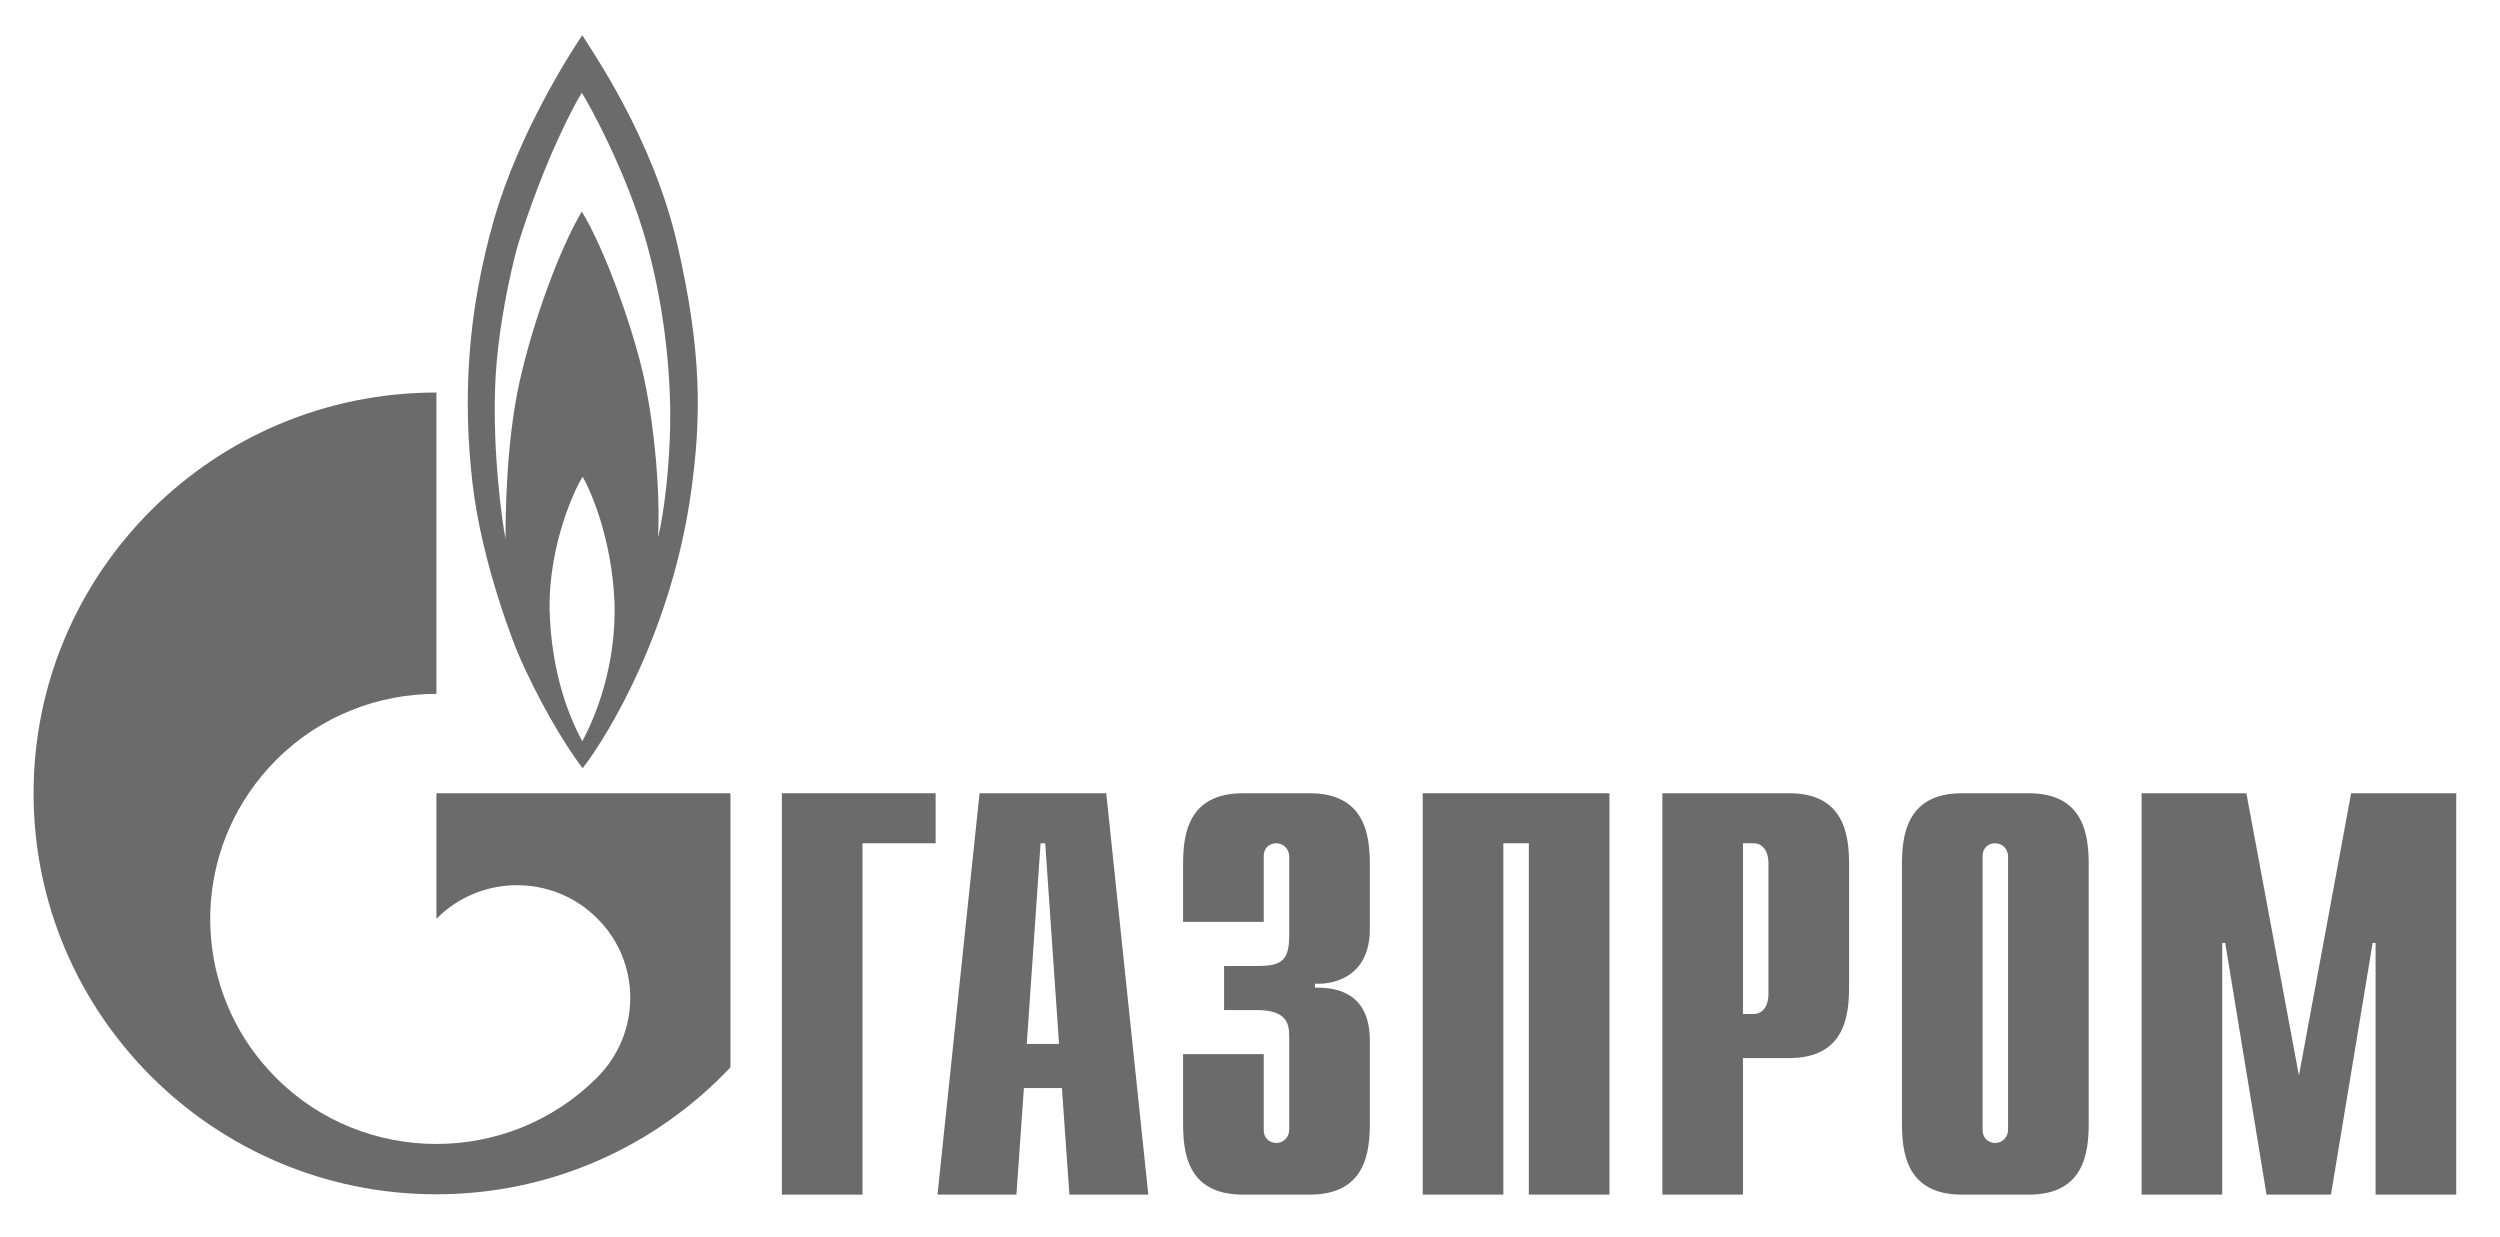
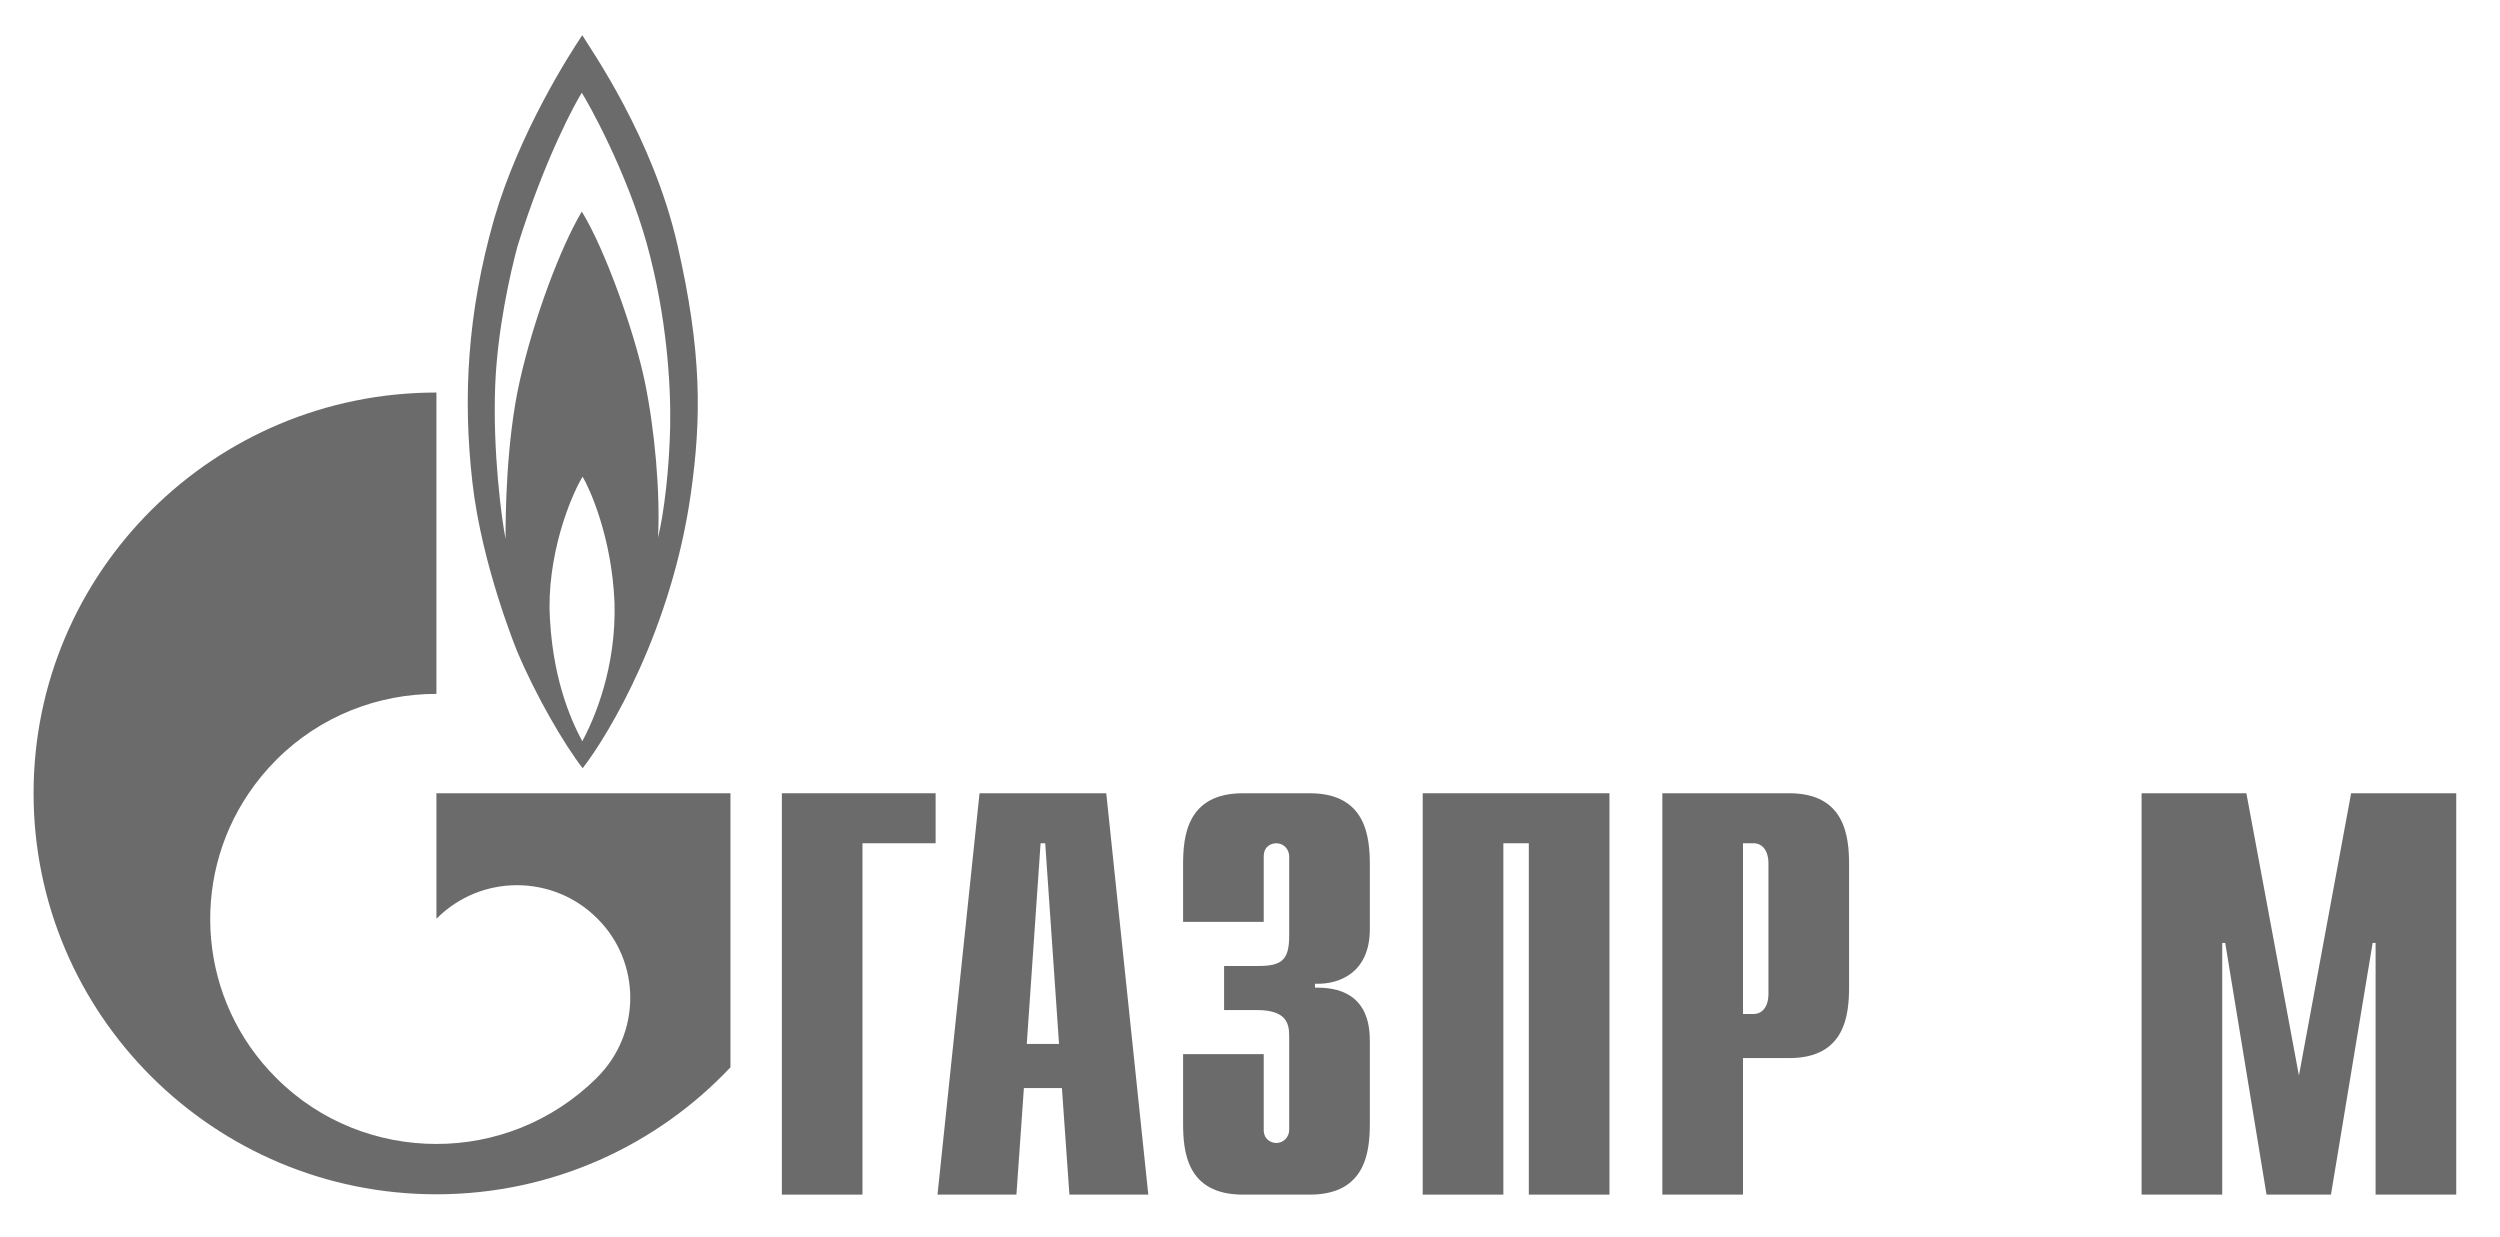
<svg xmlns="http://www.w3.org/2000/svg" width="93" height="46" viewBox="0 0 93 46" fill="none">
  <path d="M29.085 29.509H34.805V31.369H32.084V44.44H29.085V29.509Z" fill="#6B6B6B" />
  <path d="M38.196 38.835L38.71 31.369H38.882L39.396 38.835H38.196ZM34.875 44.44H37.811L38.089 40.475H39.503L39.782 44.44H42.717L41.153 29.509H36.439L34.875 44.44Z" fill="#6B6B6B" />
  <path d="M47.011 39.214V42.029C47.011 42.409 47.307 42.519 47.479 42.519C47.761 42.519 47.958 42.286 47.958 42.029V38.553C47.958 38.088 47.872 37.574 46.753 37.574H45.536V35.934H46.803C47.651 35.934 47.958 35.738 47.958 34.821V31.859C47.958 31.602 47.761 31.369 47.479 31.369C47.307 31.369 47.011 31.467 47.011 31.859V34.294H44.011V32.177C44.011 31.137 44.134 29.509 46.237 29.509H48.721C50.823 29.509 50.958 31.137 50.958 32.177V34.563C50.958 36.191 49.815 36.632 48.917 36.595V36.742C50.934 36.693 50.958 38.235 50.958 38.761V41.772C50.958 42.825 50.823 44.44 48.721 44.44H46.237C44.134 44.44 44.011 42.825 44.011 41.772V39.214H47.011Z" fill="#6B6B6B" />
  <path d="M52.925 29.509H59.872V44.44H56.872V31.369H55.925V44.44H52.925V29.509Z" fill="#6B6B6B" />
  <path d="M64.839 37.721V31.369H65.233C65.552 31.369 65.786 31.638 65.786 32.116V36.975C65.786 37.452 65.552 37.721 65.233 37.721H64.839ZM61.839 44.44H64.839V39.361H66.561C68.651 39.361 68.786 37.746 68.786 36.693V32.177C68.786 31.137 68.651 29.509 66.561 29.509H61.839V44.44Z" fill="#6B6B6B" />
-   <path d="M74.7 42.029C74.7 42.286 74.503 42.519 74.221 42.519C74.049 42.519 73.753 42.409 73.753 42.029V31.859C73.753 31.467 74.049 31.369 74.221 31.369C74.503 31.369 74.7 31.602 74.7 31.859V42.029ZM70.753 41.772C70.753 42.825 70.889 44.44 72.979 44.44H75.475C77.565 44.44 77.7 42.825 77.7 41.772V32.177C77.7 31.137 77.565 29.509 75.475 29.509H72.979C70.889 29.509 70.753 31.137 70.753 32.177V41.772Z" fill="#6B6B6B" />
  <path d="M87.462 29.509H91.372V44.44H88.372V35.078H88.262L86.712 44.44H84.315L82.778 35.078H82.667V44.44H79.667V29.509H83.565L85.52 40.01L87.462 29.509Z" fill="#6B6B6B" />
  <path d="M25.197 9.094C24.279 5.092 21.977 1.836 21.66 1.31C21.158 2.057 19.323 4.933 18.39 8.115C17.37 11.677 17.22 14.834 17.572 17.931C17.921 21.039 19.24 24.234 19.24 24.234C19.941 25.898 20.991 27.697 21.675 28.578C22.677 27.281 24.98 23.414 25.698 18.371C26.097 15.556 26.115 13.096 25.197 9.094ZM21.66 27.575C21.209 26.73 20.508 25.127 20.442 22.63C20.424 20.232 21.392 18.163 21.675 17.735C21.927 18.163 22.76 19.962 22.86 22.422C22.928 24.821 22.126 26.718 21.66 27.575ZM24.93 15.887C24.896 17.417 24.713 19.032 24.479 19.999C24.563 18.334 24.363 15.997 23.979 14.161C23.595 12.337 22.51 9.278 21.643 7.87C20.842 9.216 19.856 11.86 19.34 14.149C18.821 16.437 18.806 19.216 18.806 20.048C18.669 19.35 18.324 16.841 18.422 14.332C18.503 12.264 18.989 10.122 19.256 9.143C20.274 5.875 21.426 3.782 21.643 3.452C21.859 3.782 23.31 6.365 24.062 9.07C24.811 11.774 24.962 14.369 24.93 15.887Z" fill="#6B6B6B" />
-   <path d="M23.218 29.509H16.235V34.172C16.241 34.172 16.246 34.16 16.253 34.16C17.898 32.519 20.566 32.519 22.212 34.16C23.857 35.787 23.857 38.443 22.212 40.083C22.205 40.095 22.197 40.095 22.19 40.108C22.181 40.108 22.173 40.12 22.165 40.132C20.524 41.748 18.38 42.555 16.235 42.555C14.081 42.555 11.927 41.748 10.284 40.108C7.388 37.231 7.045 32.764 9.253 29.509C9.55 29.068 9.894 28.652 10.284 28.26C11.927 26.62 14.081 25.812 16.235 25.812V14.602C7.958 14.602 1.249 21.272 1.249 29.509C1.249 37.745 7.958 44.428 16.235 44.428C20.551 44.428 24.439 42.604 27.173 39.704V29.509H23.218Z" fill="#6B6B6B" />
+   <path d="M23.218 29.509H16.235V34.172C16.241 34.172 16.246 34.16 16.253 34.16C17.898 32.519 20.566 32.519 22.212 34.16C23.857 35.787 23.857 38.443 22.212 40.083C22.205 40.095 22.197 40.095 22.19 40.108C20.524 41.748 18.38 42.555 16.235 42.555C14.081 42.555 11.927 41.748 10.284 40.108C7.388 37.231 7.045 32.764 9.253 29.509C9.55 29.068 9.894 28.652 10.284 28.26C11.927 26.62 14.081 25.812 16.235 25.812V14.602C7.958 14.602 1.249 21.272 1.249 29.509C1.249 37.745 7.958 44.428 16.235 44.428C20.551 44.428 24.439 42.604 27.173 39.704V29.509H23.218Z" fill="#6B6B6B" />
</svg>